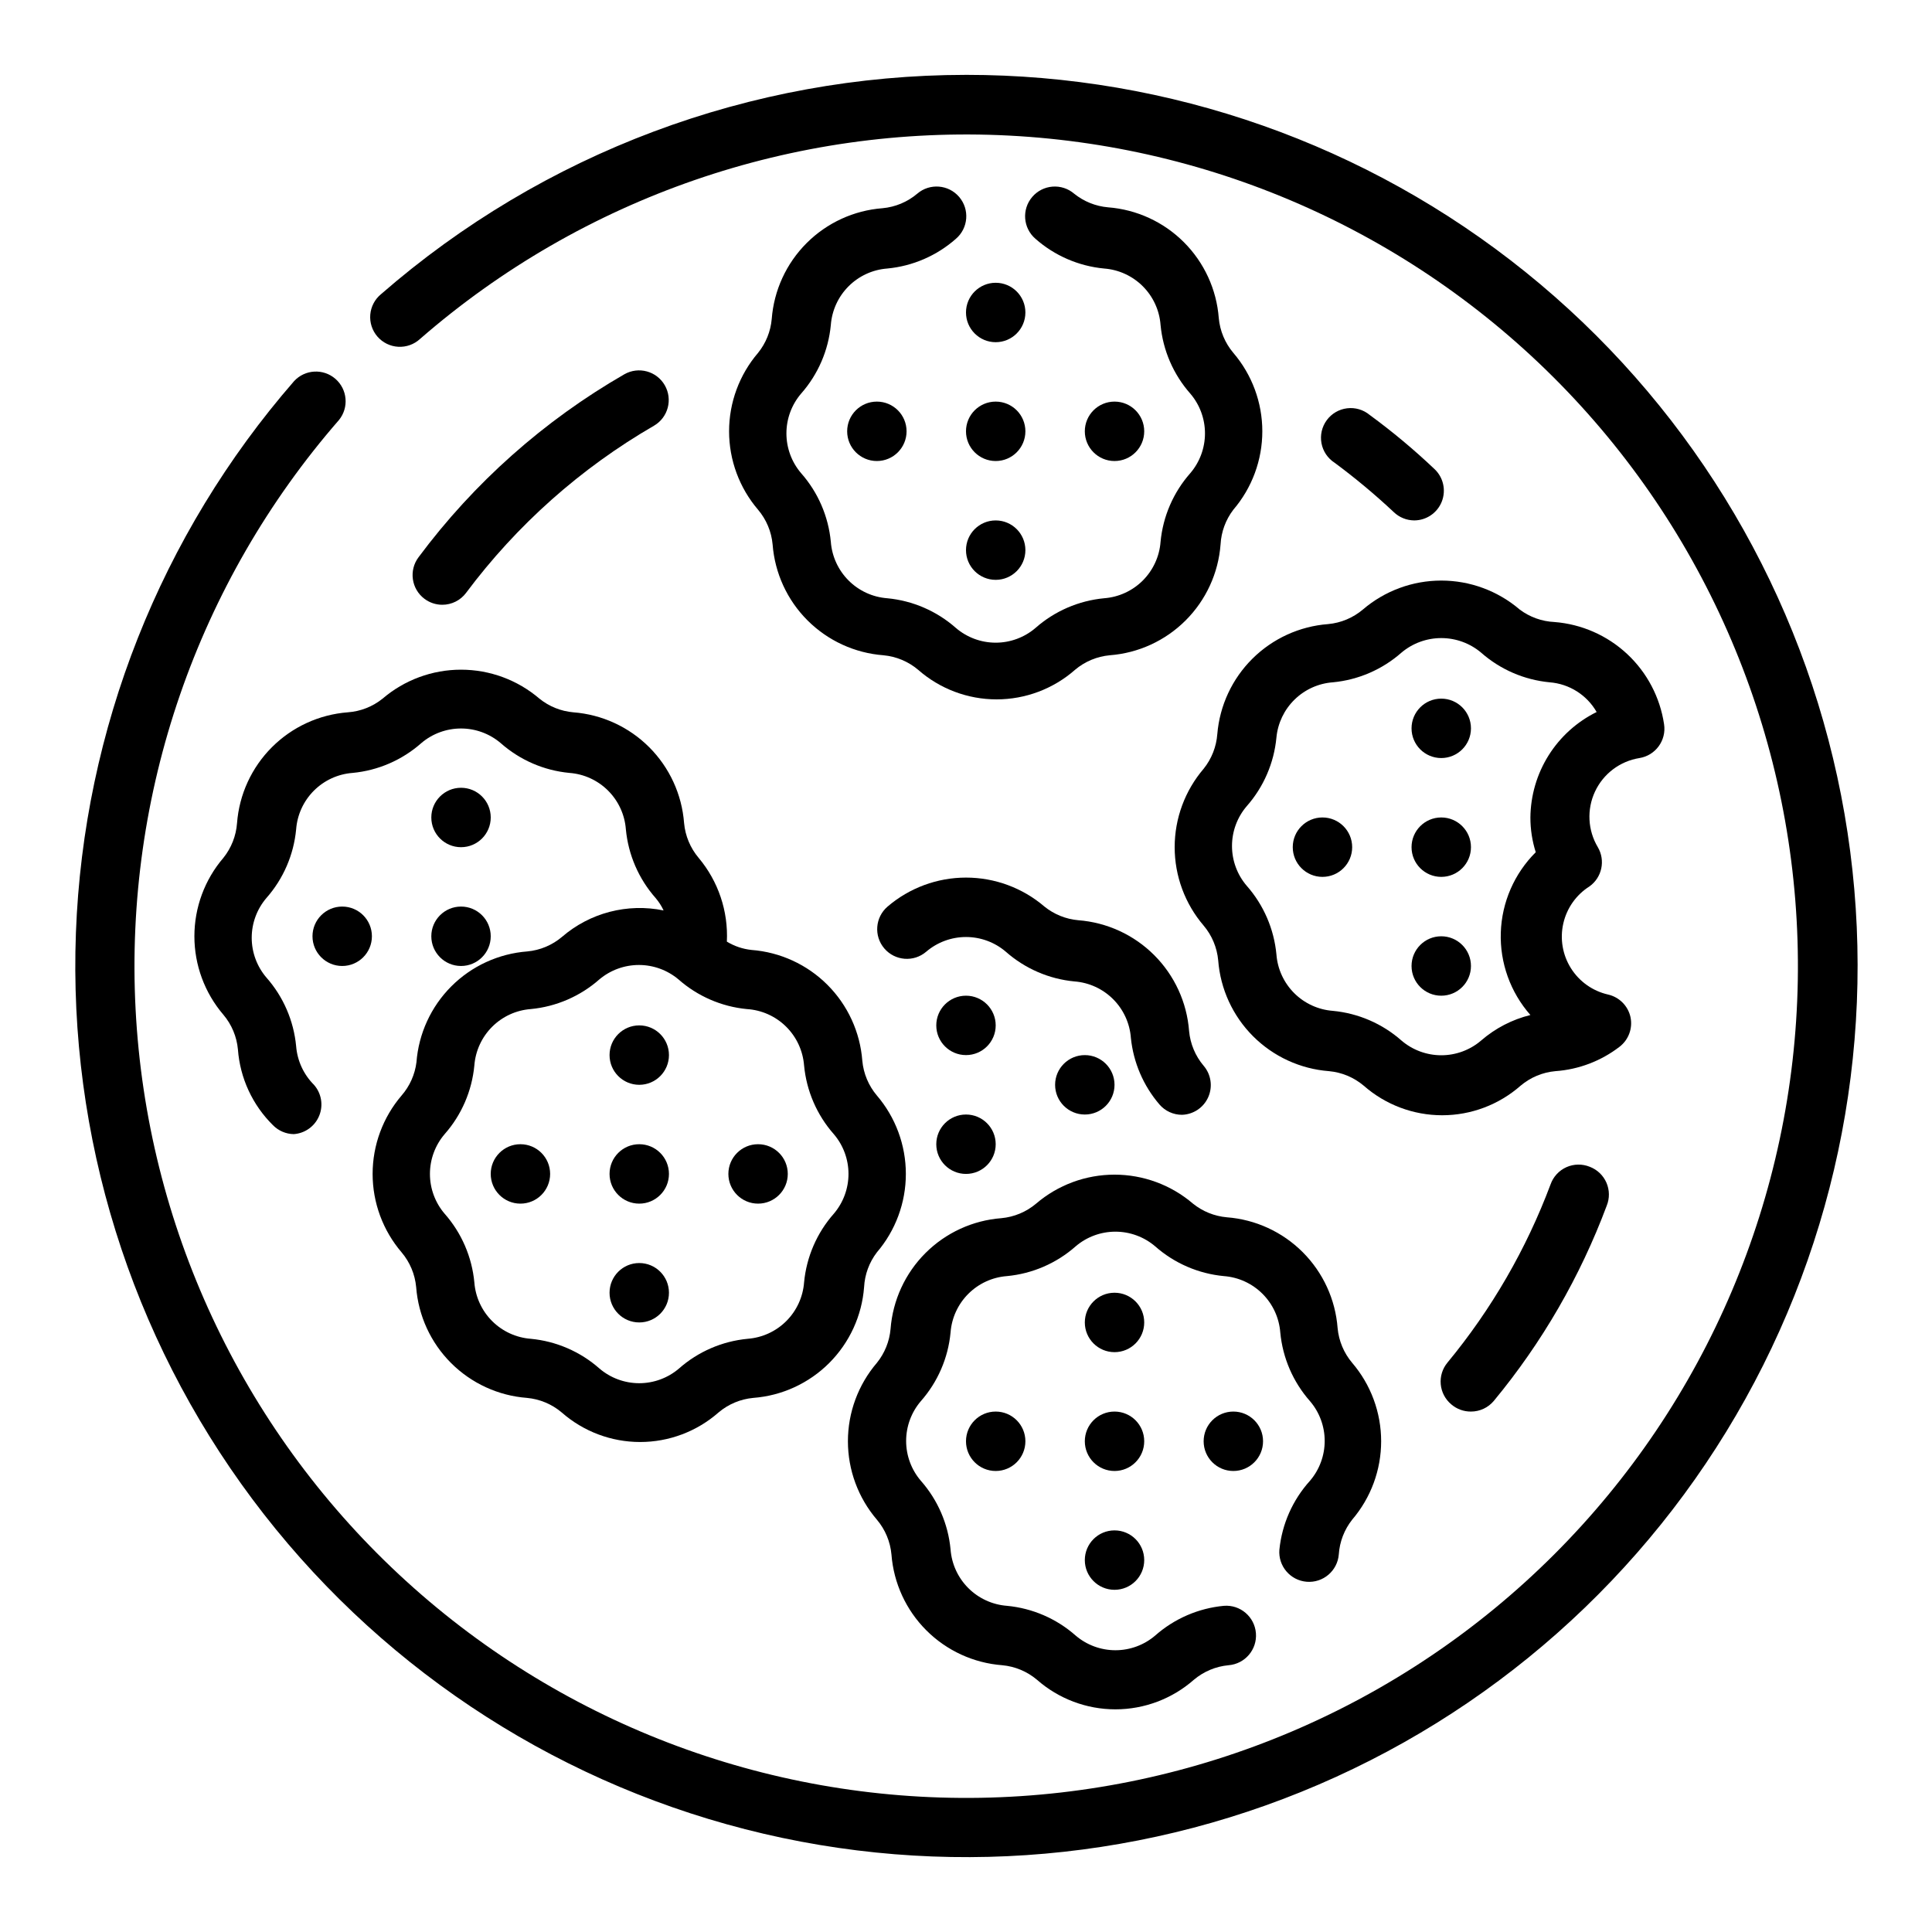
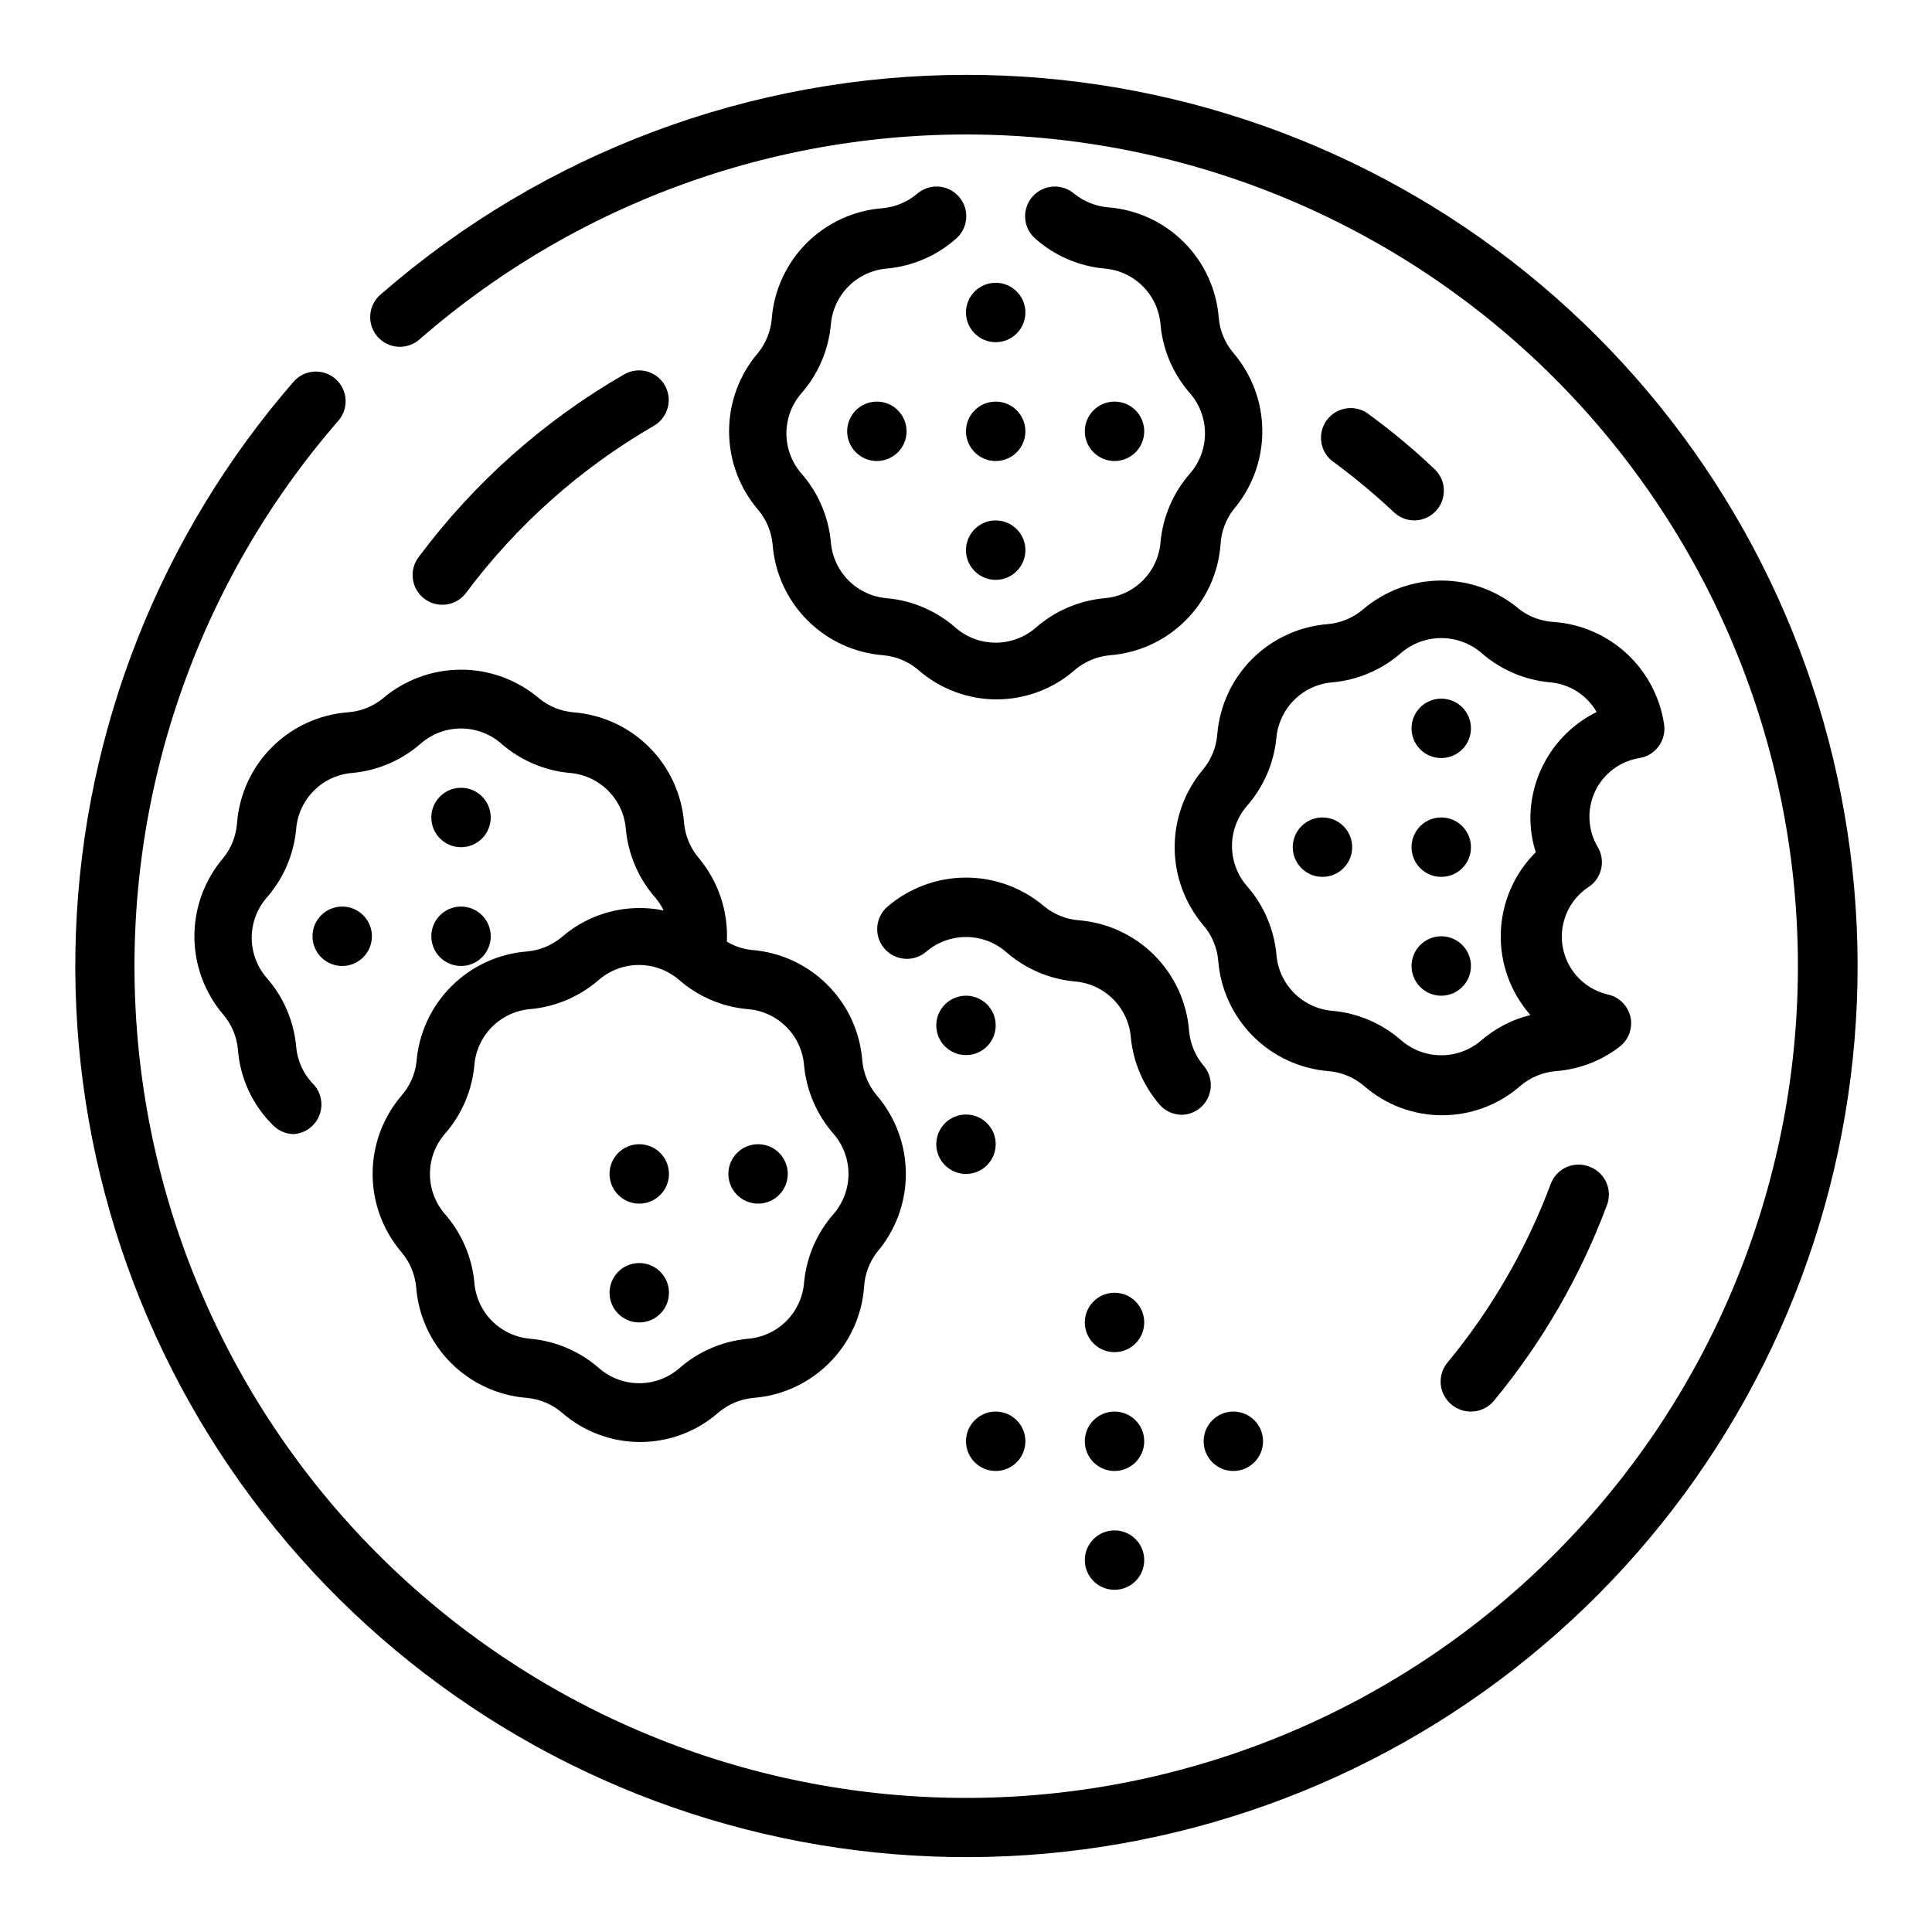
<svg xmlns="http://www.w3.org/2000/svg" fill="#000000" width="800px" height="800px" version="1.1" viewBox="144 144 512 512">
  <g>
    <path d="m400 163.84c-56.984 0.031-112.04 20.668-155 58.098-1.652 1.344-2.688 3.301-2.871 5.426-0.184 2.121 0.5 4.227 1.895 5.836 1.398 1.609 3.387 2.582 5.512 2.699 2.125 0.117 4.211-0.629 5.777-2.074 43.094-37.523 99.074-56.844 156.14-53.891 57.066 2.957 110.75 27.957 149.74 69.734 38.984 41.773 60.227 97.059 59.242 154.19-0.988 57.133-24.121 111.65-64.527 152.05s-94.922 63.539-152.05 64.527c-57.133 0.984-112.42-20.258-154.19-59.242-41.777-38.988-66.777-92.676-69.734-149.74-2.953-57.066 16.367-113.05 53.891-156.14 2.688-3.297 2.269-8.133-0.945-10.922-3.211-2.785-8.059-2.516-10.941 0.609-35.402 40.691-55.805 92.281-57.82 146.18-2.012 53.902 14.484 106.87 46.75 150.09 32.266 43.223 78.355 74.098 130.61 87.492 52.246 13.395 107.51 8.5 156.59-13.871 49.082-22.371 89.023-60.867 113.19-109.09 24.164-48.223 31.094-103.27 19.633-155.97-11.457-52.707-40.613-99.902-82.617-133.74-42.004-33.84-94.324-52.277-148.26-52.254z" />
    <path d="m513.36 279.71c1.461 1.406 3.406 2.195 5.434 2.203 3.223-0.012 6.117-1.988 7.297-4.992 1.18-3.004 0.41-6.422-1.945-8.625-5.41-5.137-11.145-9.922-17.16-14.328-1.672-1.391-3.84-2.031-5.996-1.766-2.156 0.262-4.109 1.406-5.394 3.16-1.285 1.75-1.785 3.957-1.391 6.094 0.398 2.137 1.66 4.012 3.492 5.184 5.469 4.051 10.699 8.414 15.664 13.07z" />
    <path d="m554.92 457.86c-6.422 17.152-15.652 33.113-27.316 47.23-1.34 1.605-1.984 3.68-1.793 5.762 0.191 2.082 1.203 4.004 2.816 5.34 1.445 1.234 3.289 1.906 5.195 1.887 2.34 0.004 4.562-1.035 6.059-2.832 12.785-15.453 22.895-32.934 29.914-51.719 0.797-1.961 0.77-4.16-0.074-6.102-0.844-1.938-2.434-3.457-4.41-4.211-1.992-0.812-4.227-0.777-6.191 0.098-1.961 0.879-3.481 2.519-4.199 4.547z" />
    <path d="m267.51 301.12c13.438-17.996 30.391-33.074 49.832-44.32 3.719-2.188 4.981-6.961 2.832-10.703-2.16-3.75-6.941-5.051-10.707-2.914-21.309 12.266-39.875 28.77-54.551 48.492-2.609 3.477-1.906 8.41 1.574 11.02 1.363 1.023 3.019 1.574 4.723 1.574 2.477 0 4.812-1.164 6.297-3.148z" />
    <path d="m274.05 360.64c0 4.348-3.523 7.875-7.871 7.875-4.348 0-7.875-3.527-7.875-7.875 0-4.348 3.527-7.871 7.875-7.871 4.348 0 7.871 3.523 7.871 7.871" />
    <path d="m242.56 392.12c0 4.348-3.523 7.875-7.871 7.875s-7.875-3.527-7.875-7.875 3.527-7.871 7.875-7.871 7.871 3.523 7.871 7.871" />
    <path d="m274.05 392.12c0 4.348-3.523 7.875-7.871 7.875-4.348 0-7.875-3.527-7.875-7.875s3.527-7.871 7.875-7.871c4.348 0 7.871 3.523 7.871 7.871" />
    <path d="m236.18 332.77c-7.598 0.582-14.734 3.863-20.117 9.246-5.387 5.387-8.668 12.523-9.246 20.117-0.246 3.367-1.508 6.582-3.621 9.211-4.957 5.789-7.68 13.16-7.68 20.781s2.723 14.992 7.68 20.785c2.199 2.602 3.547 5.816 3.856 9.207 0.566 7.598 3.867 14.727 9.289 20.074 1.453 1.484 3.434 2.332 5.512 2.363 2.988-0.207 5.602-2.094 6.738-4.871 1.137-2.773 0.598-5.953-1.387-8.195-2.742-2.742-4.414-6.371-4.723-10.234-0.637-6.742-3.391-13.109-7.871-18.184-2.516-2.941-3.902-6.68-3.902-10.551 0-3.867 1.387-7.609 3.902-10.547 4.481-5.078 7.234-11.445 7.871-18.184 0.289-3.871 1.961-7.512 4.703-10.254 2.746-2.746 6.383-4.414 10.254-4.703 6.742-0.637 13.105-3.394 18.184-7.875 2.938-2.516 6.68-3.898 10.551-3.898 3.867 0 7.609 1.383 10.547 3.898 5.078 4.481 11.441 7.238 18.184 7.875 3.871 0.289 7.508 1.957 10.254 4.703 2.742 2.742 4.414 6.383 4.703 10.254 0.637 6.738 3.394 13.105 7.871 18.184 0.855 1 1.57 2.113 2.125 3.305-9.574-1.969-19.52 0.617-26.922 7.008-2.602 2.199-5.816 3.547-9.207 3.856-7.598 0.582-14.734 3.859-20.117 9.246-5.387 5.387-8.668 12.523-9.246 20.117-0.41 3.266-1.781 6.332-3.938 8.816-4.957 5.789-7.68 13.16-7.68 20.781 0 7.621 2.723 14.992 7.68 20.785 2.199 2.602 3.547 5.816 3.859 9.207 0.578 7.598 3.859 14.734 9.242 20.117 5.387 5.387 12.523 8.668 20.117 9.246 3.394 0.312 6.609 1.656 9.211 3.859 5.746 5.047 13.133 7.832 20.781 7.832 7.652 0 15.039-2.785 20.785-7.832 2.602-2.203 5.816-3.547 9.211-3.859 7.594-0.578 14.73-3.859 20.117-9.246 5.383-5.383 8.664-12.52 9.242-20.117 0.176-3.34 1.355-6.551 3.387-9.207 4.957-5.793 7.68-13.164 7.68-20.785 0-7.621-2.723-14.992-7.68-20.781-2.199-2.602-3.547-5.816-3.859-9.211-0.578-7.594-3.859-14.73-9.242-20.117-5.387-5.387-12.523-8.664-20.117-9.246-2.316-0.242-4.547-0.996-6.535-2.203 0.391-8.078-2.281-16.004-7.481-22.199-2.199-2.602-3.543-5.816-3.856-9.211-0.578-7.594-3.859-14.73-9.246-20.117-5.387-5.383-12.523-8.664-20.117-9.246-3.285-0.289-6.406-1.547-8.973-3.621-5.789-4.953-13.16-7.676-20.781-7.676-7.625 0-14.992 2.723-20.785 7.676-2.629 2.117-5.844 3.379-9.207 3.621zm120.91 93.602c0.637 6.738 3.391 13.105 7.871 18.184 2.516 2.938 3.898 6.68 3.898 10.547 0 3.871-1.383 7.609-3.898 10.551-4.481 5.078-7.234 11.441-7.871 18.184-0.293 3.871-1.961 7.508-4.707 10.254-2.742 2.742-6.383 4.41-10.25 4.703-6.742 0.637-13.109 3.391-18.188 7.871-2.938 2.516-6.68 3.898-10.547 3.898s-7.609-1.383-10.547-3.898c-5.078-4.481-11.445-7.234-18.188-7.871-3.867-0.293-7.508-1.961-10.25-4.703-2.746-2.746-4.414-6.383-4.707-10.254-0.637-6.742-3.391-13.105-7.871-18.184-2.516-2.941-3.898-6.68-3.898-10.551 0-3.867 1.383-7.609 3.898-10.547 4.481-5.078 7.234-11.445 7.871-18.184 0.293-3.871 1.961-7.508 4.707-10.254 2.742-2.746 6.383-4.414 10.25-4.703 6.742-0.637 13.109-3.394 18.188-7.875 2.934-2.457 6.641-3.809 10.469-3.809s7.535 1.352 10.469 3.809c5.055 4.465 11.395 7.223 18.105 7.875 3.914 0.234 7.609 1.879 10.402 4.629 2.793 2.75 4.492 6.418 4.793 10.328z" />
    <path d="m387.09 195.32c-2.602 2.203-5.82 3.547-9.211 3.859-7.594 0.578-14.73 3.859-20.117 9.246-5.387 5.387-8.668 12.52-9.246 20.117-0.289 3.285-1.551 6.406-3.621 8.973-4.957 5.789-7.68 13.16-7.68 20.781 0 7.621 2.723 14.992 7.68 20.785 2.199 2.602 3.547 5.816 3.856 9.207 0.582 7.598 3.859 14.734 9.246 20.117 5.387 5.387 12.523 8.668 20.117 9.246 3.394 0.312 6.609 1.656 9.211 3.859 5.746 5.047 13.133 7.832 20.781 7.832 7.648 0 15.039-2.785 20.785-7.832 2.602-2.203 5.816-3.547 9.207-3.859 7.598-0.578 14.734-3.859 20.117-9.246 5.387-5.383 8.668-12.52 9.246-20.117 0.176-3.34 1.355-6.551 3.387-9.207 4.953-5.793 7.68-13.164 7.68-20.785 0-7.621-2.727-14.992-7.68-20.781-2.199-2.602-3.547-5.816-3.859-9.211-0.578-7.594-3.859-14.73-9.246-20.117-5.383-5.387-12.52-8.664-20.117-9.246-3.281-0.289-6.406-1.547-8.973-3.621-1.586-1.355-3.648-2.027-5.731-1.863-2.078 0.16-4.012 1.145-5.367 2.731-2.828 3.305-2.441 8.273 0.863 11.102 5.078 4.477 11.445 7.234 18.184 7.871 3.871 0.289 7.512 1.961 10.254 4.703 2.746 2.746 4.414 6.383 4.703 10.254 0.637 6.738 3.394 13.105 7.875 18.184 2.516 2.938 3.898 6.68 3.898 10.547 0 3.871-1.383 7.613-3.898 10.551-4.481 5.078-7.238 11.441-7.875 18.184-0.289 3.871-1.957 7.508-4.703 10.254-2.742 2.742-6.383 4.414-10.254 4.703-6.738 0.637-13.105 3.391-18.184 7.871-2.938 2.516-6.68 3.902-10.547 3.902-3.871 0-7.609-1.387-10.551-3.902-5.074-4.481-11.441-7.234-18.184-7.871-3.871-0.289-7.508-1.961-10.25-4.703-2.746-2.746-4.414-6.383-4.707-10.254-0.637-6.742-3.391-13.105-7.871-18.184-2.516-2.938-3.898-6.68-3.898-10.551 0-3.867 1.383-7.609 3.898-10.547 4.481-5.078 7.234-11.445 7.871-18.184 0.293-3.871 1.961-7.508 4.707-10.254 2.742-2.742 6.379-4.414 10.25-4.703 6.742-0.637 13.109-3.394 18.184-7.871 3.305-2.828 3.695-7.797 0.867-11.102-2.824-3.305-7.797-3.691-11.098-0.867z" />
    <path d="m415.74 226.81c0 4.348-3.523 7.875-7.871 7.875s-7.871-3.527-7.871-7.875 3.523-7.871 7.871-7.871 7.871 3.523 7.871 7.871" />
    <path d="m415.74 289.79c0 4.348-3.523 7.875-7.871 7.875s-7.871-3.527-7.871-7.875c0-4.348 3.523-7.871 7.871-7.871s7.871 3.523 7.871 7.871" />
    <path d="m384.25 258.3c0 4.348-3.523 7.875-7.871 7.875-4.348 0-7.871-3.527-7.871-7.875 0-4.348 3.523-7.871 7.871-7.871 4.348 0 7.871 3.523 7.871 7.871" />
    <path d="m447.23 258.3c0 4.348-3.523 7.875-7.871 7.875s-7.871-3.527-7.871-7.875c0-4.348 3.523-7.871 7.871-7.871s7.871 3.523 7.871 7.871" />
    <path d="m415.74 258.3c0 4.348-3.523 7.875-7.871 7.875s-7.871-3.527-7.871-7.875c0-4.348 3.523-7.871 7.871-7.871s7.871 3.523 7.871 7.871" />
    <path d="m407.87 415.74c0 4.348-3.523 7.871-7.871 7.871s-7.875-3.523-7.875-7.871c0-4.348 3.527-7.871 7.875-7.871s7.871 3.523 7.871 7.871" />
-     <path d="m439.36 431.49c0 4.348-3.523 7.871-7.871 7.871-4.348 0-7.875-3.523-7.875-7.871 0-4.348 3.527-7.875 7.875-7.875 4.348 0 7.871 3.527 7.871 7.875" />
    <path d="m407.87 447.23c0 4.348-3.523 7.871-7.871 7.871s-7.875-3.523-7.875-7.871c0-4.348 3.527-7.871 7.875-7.871s7.871 3.523 7.871 7.871" />
    <path d="m451.25 436.68c1.496 1.746 3.68 2.754 5.981 2.754 3.031-0.09 5.742-1.91 6.969-4.684 1.227-2.773 0.75-6.004-1.219-8.305-2.203-2.602-3.547-5.816-3.859-9.211-0.578-7.594-3.859-14.73-9.246-20.117-5.387-5.387-12.52-8.664-20.117-9.246-3.285-0.289-6.406-1.551-8.973-3.621-5.789-4.957-13.16-7.68-20.781-7.68s-14.992 2.723-20.785 7.68c-3.301 2.828-3.691 7.797-0.863 11.102 2.824 3.301 7.793 3.691 11.098 0.863 2.938-2.516 6.68-3.898 10.551-3.898 3.867 0 7.609 1.383 10.547 3.898 5.078 4.481 11.445 7.238 18.184 7.875 3.871 0.289 7.508 1.957 10.254 4.703 2.746 2.742 4.414 6.383 4.703 10.25 0.66 6.512 3.297 12.668 7.559 17.637z" />
-     <path d="m321.28 423.61c0 4.348-3.523 7.875-7.871 7.875s-7.871-3.527-7.871-7.875c0-4.348 3.523-7.871 7.871-7.871s7.871 3.523 7.871 7.871" />
    <path d="m321.28 486.59c0 4.348-3.523 7.871-7.871 7.871s-7.871-3.523-7.871-7.871 3.523-7.871 7.871-7.871 7.871 3.523 7.871 7.871" />
-     <path d="m289.79 455.1c0 4.348-3.523 7.875-7.871 7.875-4.348 0-7.871-3.527-7.871-7.875 0-4.348 3.523-7.871 7.871-7.871 4.348 0 7.871 3.523 7.871 7.871" />
    <path d="m352.77 455.1c0 4.348-3.523 7.875-7.871 7.875-4.348 0-7.871-3.527-7.871-7.875 0-4.348 3.523-7.871 7.871-7.871 4.348 0 7.871 3.523 7.871 7.871" />
    <path d="m321.28 455.1c0 4.348-3.523 7.875-7.871 7.875s-7.871-3.527-7.871-7.875c0-4.348 3.523-7.871 7.871-7.871s7.871 3.523 7.871 7.871" />
-     <path d="m483.05 554.68c-0.348 4.348 2.894 8.152 7.242 8.504 4.348 0.348 8.156-2.898 8.504-7.246 0.219-3.356 1.457-6.566 3.543-9.207 4.953-5.793 7.68-13.16 7.68-20.785 0-7.621-2.727-14.992-7.68-20.781-2.199-2.602-3.547-5.816-3.859-9.211-0.578-7.594-3.859-14.73-9.246-20.117-5.383-5.383-12.52-8.664-20.117-9.242-3.281-0.293-6.406-1.551-8.973-3.621-5.789-4.957-13.16-7.68-20.781-7.68s-14.992 2.723-20.781 7.68c-2.602 2.199-5.82 3.543-9.211 3.856-7.598 0.578-14.73 3.859-20.117 9.246s-8.668 12.523-9.246 20.117c-0.289 3.285-1.551 6.406-3.621 8.973-4.957 5.789-7.68 13.16-7.68 20.781 0 7.625 2.723 14.992 7.68 20.785 2.199 2.602 3.547 5.816 3.856 9.207 0.582 7.598 3.859 14.734 9.246 20.117 5.387 5.387 12.523 8.668 20.117 9.246 3.394 0.312 6.609 1.66 9.211 3.859 5.746 5.047 13.133 7.832 20.781 7.832s15.035-2.785 20.781-7.832c2.606-2.199 5.82-3.547 9.211-3.859 4.348-0.348 7.59-4.152 7.242-8.5-0.348-4.348-4.152-7.59-8.5-7.242-6.742 0.637-13.109 3.391-18.184 7.871-2.941 2.516-6.68 3.898-10.551 3.898-3.867 0-7.609-1.383-10.547-3.898-5.078-4.481-11.445-7.234-18.184-7.871-3.871-0.293-7.508-1.961-10.254-4.703-2.746-2.746-4.414-6.383-4.703-10.254-0.637-6.742-3.394-13.109-7.875-18.184-2.516-2.941-3.898-6.68-3.898-10.551 0-3.867 1.383-7.609 3.898-10.547 4.481-5.078 7.238-11.445 7.875-18.184 0.289-3.871 1.957-7.508 4.703-10.254 2.746-2.746 6.383-4.414 10.254-4.703 6.738-0.637 13.105-3.394 18.184-7.875 2.938-2.516 6.68-3.898 10.547-3.898 3.871 0 7.609 1.383 10.551 3.898 5.074 4.481 11.441 7.238 18.184 7.875 3.871 0.289 7.508 1.957 10.254 4.703 2.742 2.746 4.41 6.383 4.703 10.254 0.637 6.738 3.391 13.105 7.871 18.184 2.516 2.938 3.898 6.68 3.898 10.547 0 3.871-1.383 7.609-3.898 10.551-4.582 5.066-7.422 11.465-8.109 18.262z" />
    <path d="m447.23 494.46c0 4.348-3.523 7.875-7.871 7.875s-7.871-3.527-7.871-7.875c0-4.348 3.523-7.871 7.871-7.871s7.871 3.523 7.871 7.871" />
    <path d="m447.23 557.44c0 4.348-3.523 7.875-7.871 7.875s-7.871-3.527-7.871-7.875 3.523-7.871 7.871-7.871 7.871 3.523 7.871 7.871" />
    <path d="m415.74 525.95c0 4.348-3.523 7.875-7.871 7.875s-7.871-3.527-7.871-7.875c0-4.348 3.523-7.871 7.871-7.871s7.871 3.523 7.871 7.871" />
    <path d="m478.72 525.95c0 4.348-3.523 7.875-7.871 7.875s-7.871-3.527-7.871-7.875c0-4.348 3.523-7.871 7.871-7.871s7.871 3.523 7.871 7.871" />
    <path d="m447.23 525.95c0 4.348-3.523 7.875-7.871 7.875s-7.871-3.527-7.871-7.875c0-4.348 3.523-7.871 7.871-7.871s7.871 3.523 7.871 7.871" />
    <path d="m533.82 337.02c0 4.348-3.527 7.871-7.875 7.871-4.348 0-7.871-3.523-7.871-7.871 0-4.348 3.523-7.875 7.871-7.875 4.348 0 7.875 3.527 7.875 7.875" />
    <path d="m533.82 400c0 4.348-3.527 7.871-7.875 7.871-4.348 0-7.871-3.523-7.871-7.871s3.523-7.875 7.871-7.875c4.348 0 7.875 3.527 7.875 7.875" />
    <path d="m502.34 368.51c0 4.348-3.527 7.871-7.875 7.871-4.348 0-7.871-3.523-7.871-7.871 0-4.348 3.523-7.875 7.871-7.875 4.348 0 7.875 3.527 7.875 7.875" />
    <path d="m533.82 368.51c0 4.348-3.527 7.871-7.875 7.871-4.348 0-7.871-3.523-7.871-7.871 0-4.348 3.523-7.875 7.871-7.875 4.348 0 7.875 3.527 7.875 7.875" />
    <path d="m466.6 338.52c-0.246 3.363-1.508 6.578-3.621 9.207-4.957 5.793-7.68 13.164-7.68 20.785 0 7.621 2.723 14.992 7.68 20.781 2.199 2.602 3.543 5.816 3.856 9.211 0.578 7.594 3.859 14.73 9.246 20.117 5.387 5.387 12.523 8.664 20.117 9.246 3.391 0.309 6.609 1.656 9.211 3.856 5.746 5.047 13.133 7.832 20.781 7.832s15.035-2.785 20.781-7.832c2.602-2.199 5.816-3.547 9.211-3.856 6.18-0.434 12.094-2.68 17.004-6.457 2.406-1.844 3.539-4.906 2.91-7.871-0.66-2.988-2.992-5.32-5.981-5.984-4.062-0.934-7.59-3.441-9.805-6.969-2.219-3.531-2.945-7.797-2.019-11.859 0.922-4.066 3.418-7.598 6.941-9.824 3.316-2.371 4.269-6.879 2.207-10.391-2.676-4.484-2.957-10-0.75-14.73s6.617-8.059 11.77-8.887c4.277-0.688 7.195-4.695 6.535-8.973-1.066-7.137-4.519-13.699-9.793-18.617-5.277-4.918-12.066-7.902-19.258-8.465-3.332-0.152-6.539-1.305-9.207-3.305-5.793-4.957-13.16-7.68-20.785-7.68-7.621 0-14.992 2.723-20.781 7.68-2.602 2.199-5.816 3.547-9.211 3.856-7.555 0.574-14.664 3.82-20.043 9.156-5.383 5.34-8.684 12.418-9.316 19.973zm30.621-13.699c6.742-0.637 13.105-3.391 18.184-7.871 2.953-2.488 6.688-3.852 10.547-3.852 3.863 0 7.598 1.363 10.551 3.852 5.078 4.481 11.441 7.234 18.184 7.871 5.191 0.406 9.848 3.352 12.438 7.871-5.223 2.578-9.633 6.555-12.73 11.488-3.102 4.938-4.769 10.633-4.824 16.457-0.004 3.125 0.473 6.234 1.418 9.211-5.688 5.66-9 13.273-9.262 21.289-0.266 8.016 2.543 15.832 7.844 21.852-4.828 1.191-9.309 3.512-13.066 6.769-2.938 2.516-6.68 3.898-10.551 3.898-3.867 0-7.609-1.383-10.547-3.898-5.078-4.481-11.441-7.234-18.184-7.871-3.871-0.293-7.508-1.961-10.254-4.707-2.742-2.742-4.414-6.383-4.703-10.25-0.637-6.742-3.394-13.109-7.871-18.188-2.519-2.938-3.902-6.68-3.902-10.547 0-3.867 1.383-7.609 3.902-10.547 4.477-5.078 7.234-11.445 7.871-18.188 0.359-3.812 2.062-7.375 4.801-10.055 2.734-2.68 6.336-4.305 10.156-4.586z" />
  </g>
</svg>